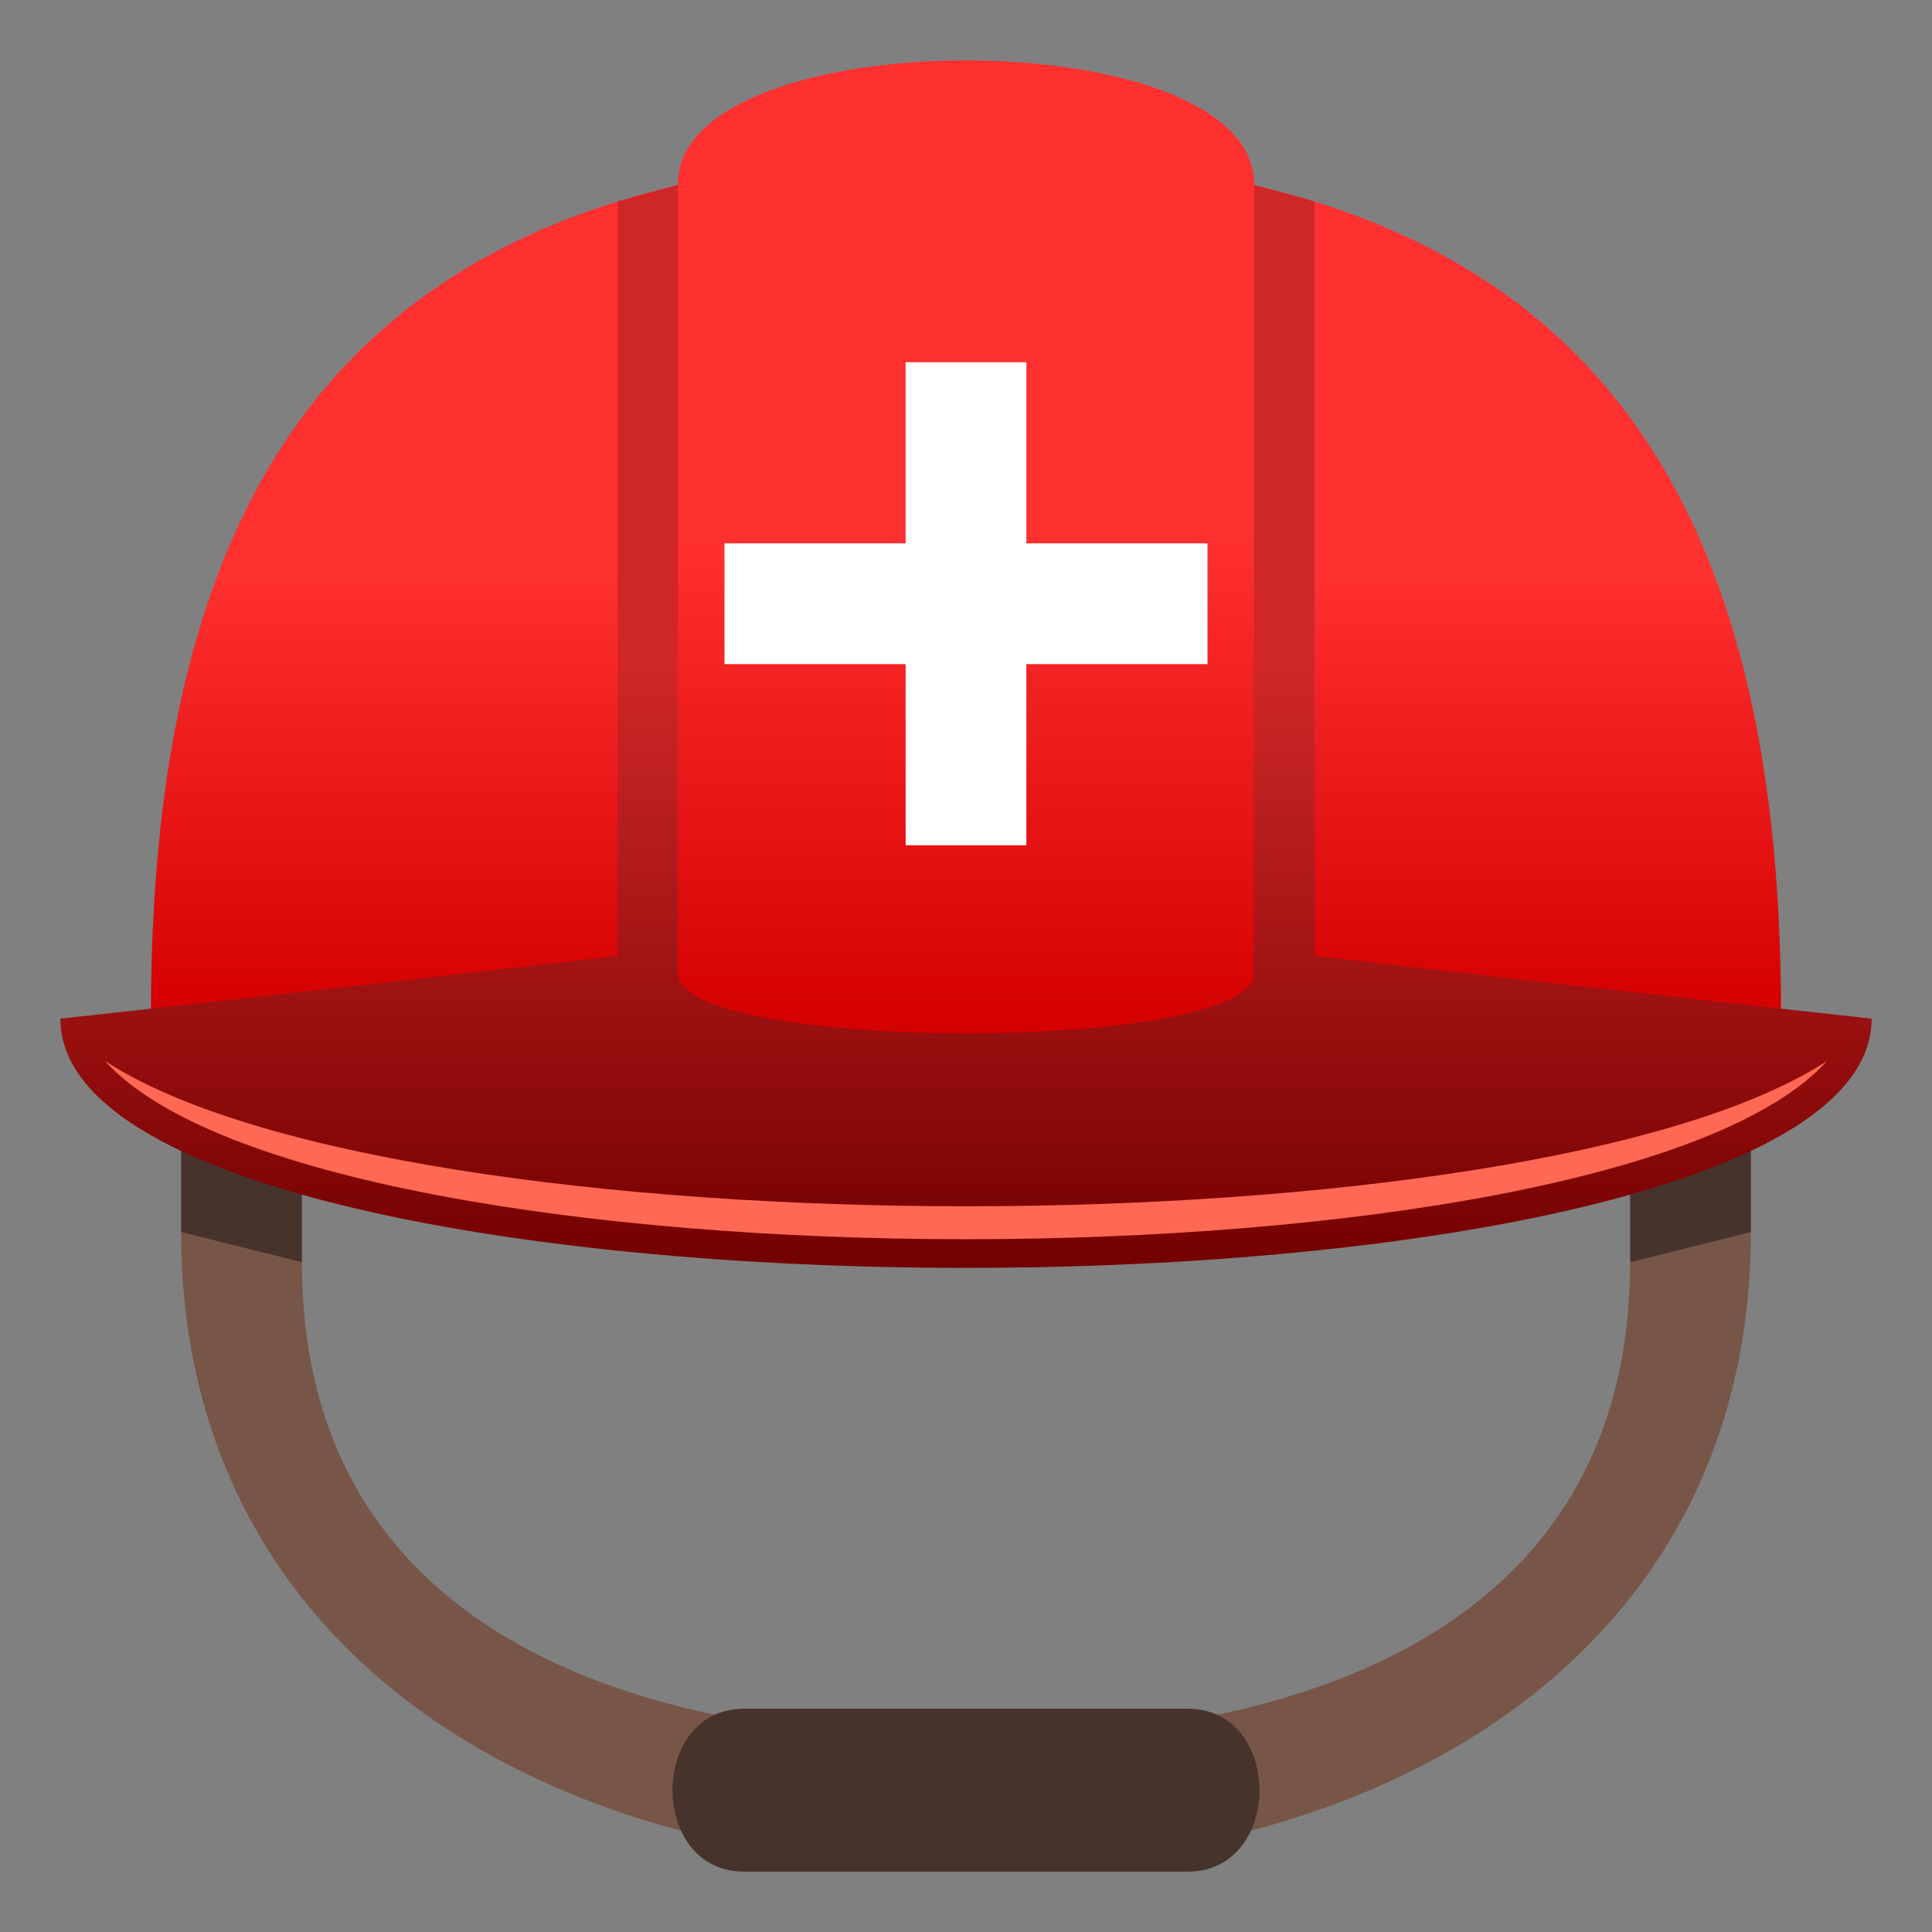
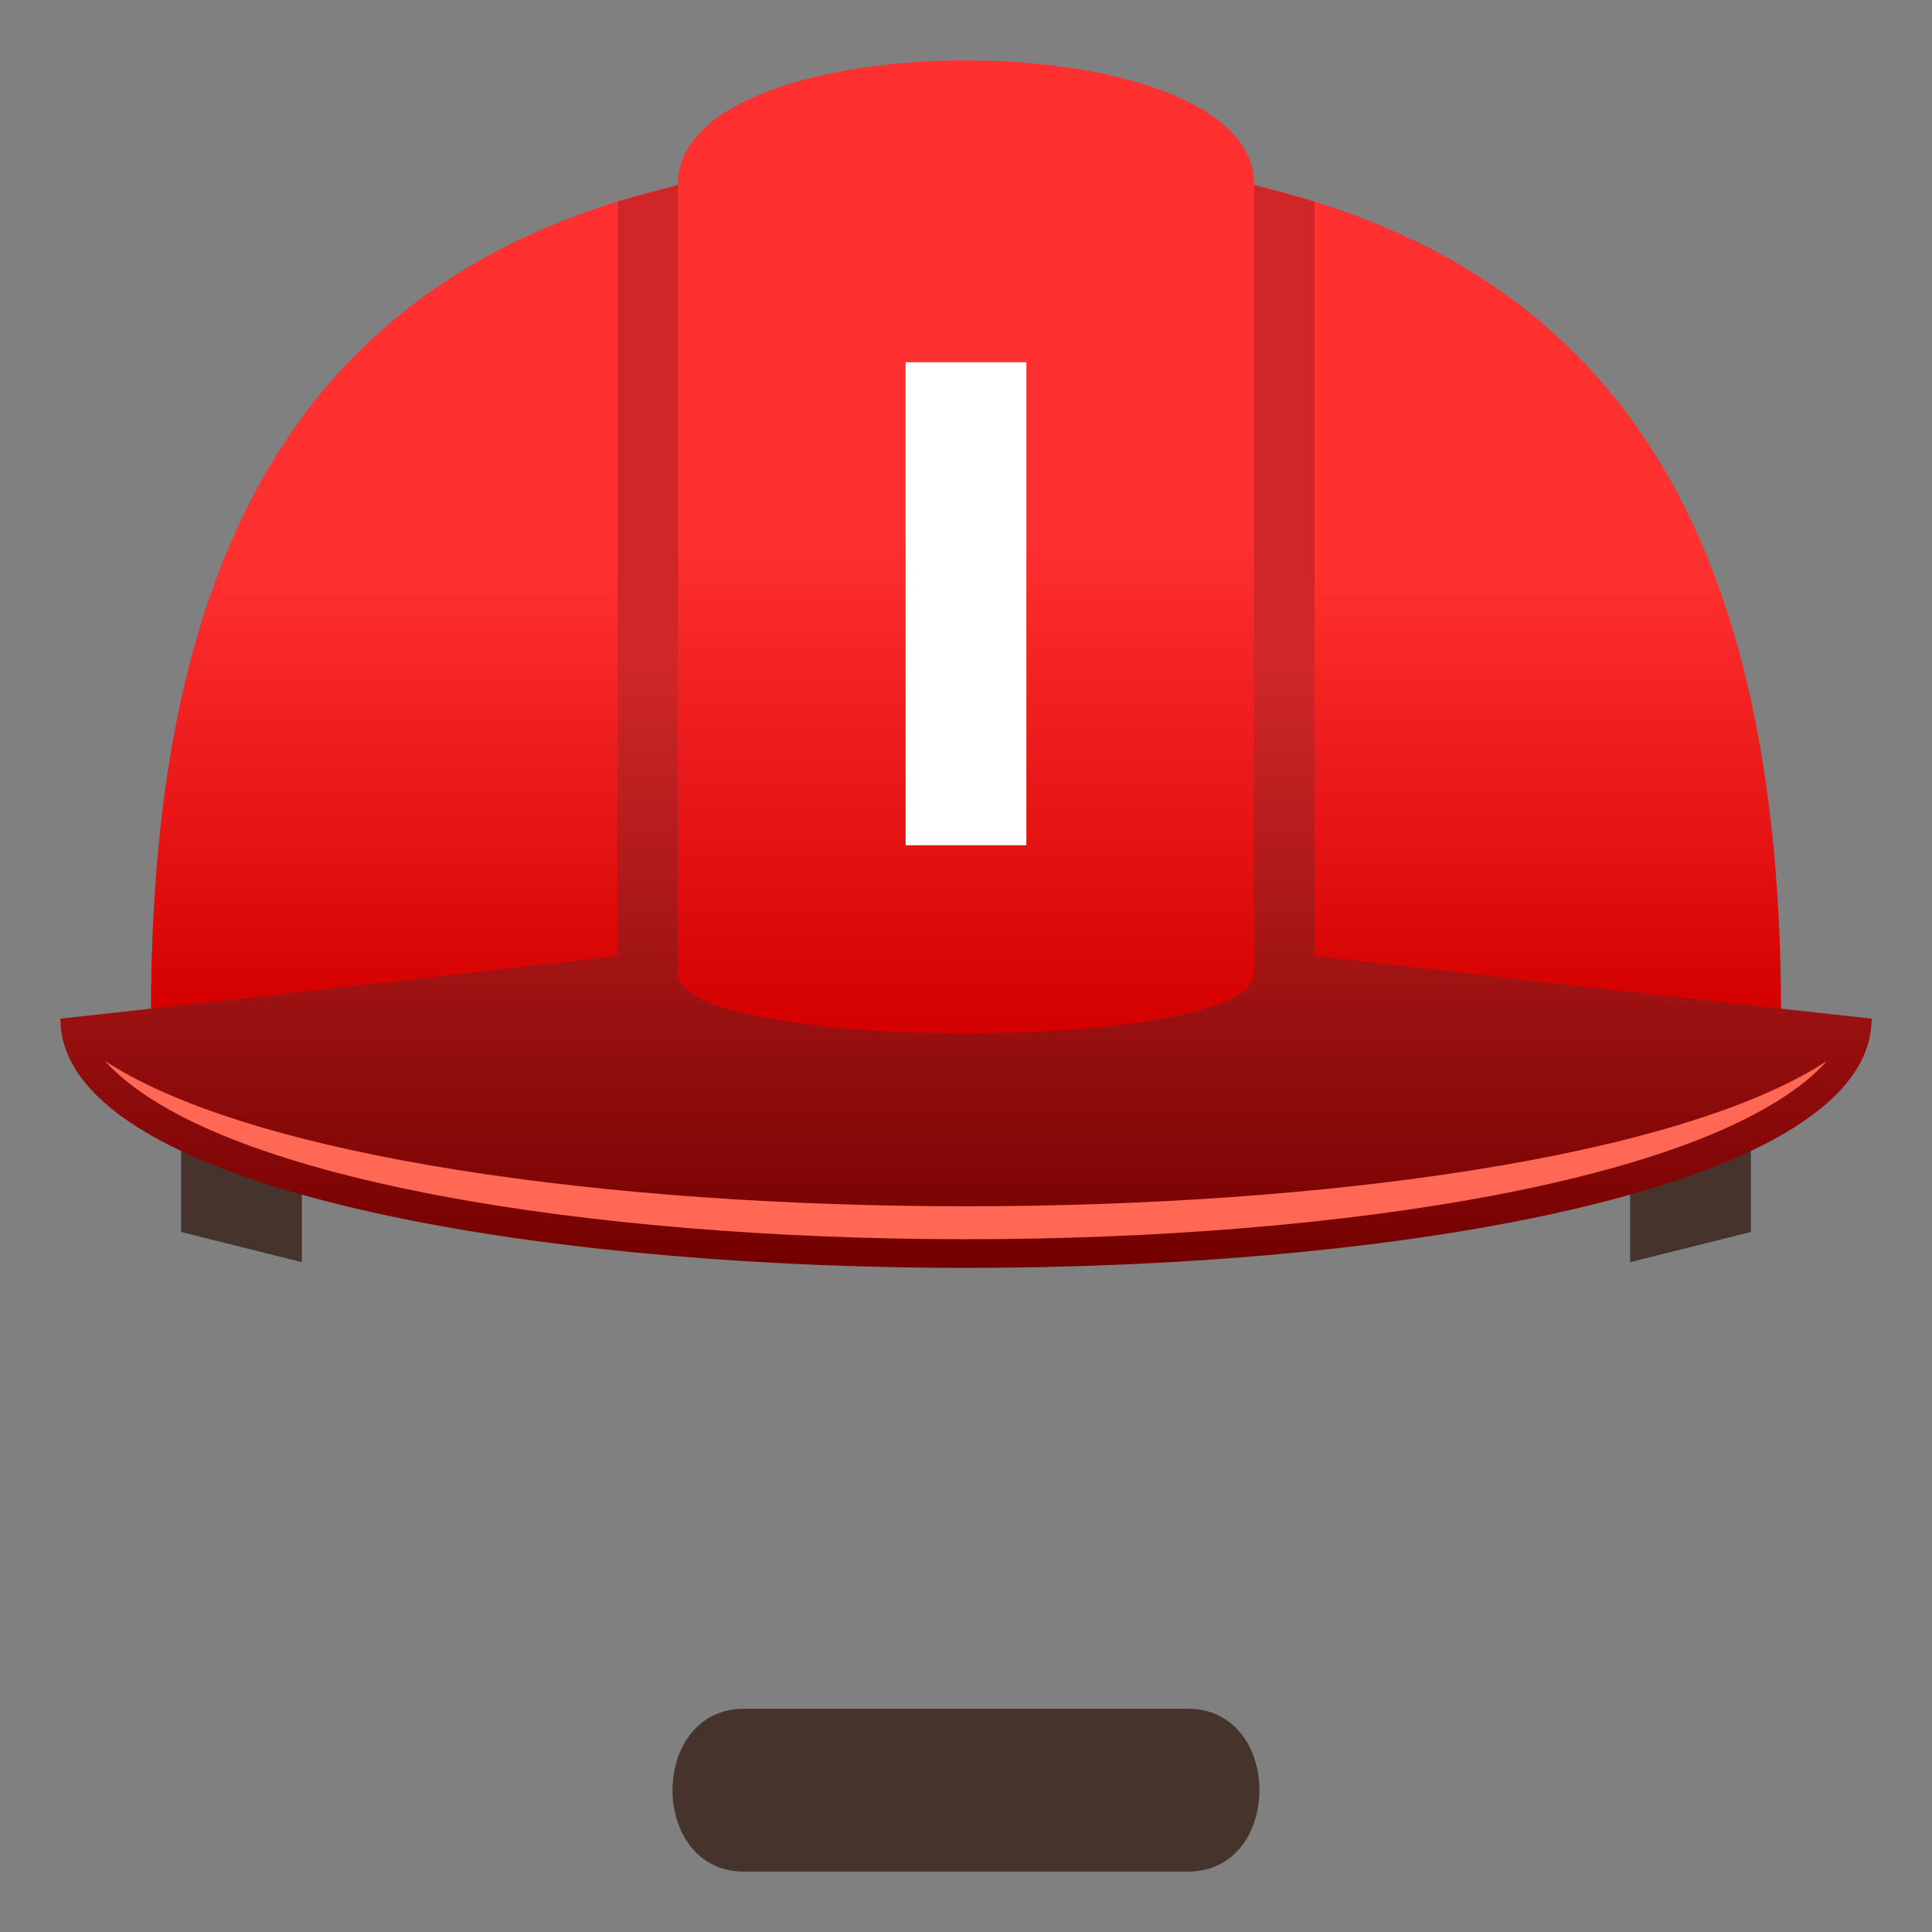
<svg xmlns="http://www.w3.org/2000/svg" width="64" height="64" viewBox="0 0 64 64">
  <rect x="0" y="0" width="64" height="64" fill="#808080" stroke="none" />
-   <path fill="#785647" d="M32 57.588c-12.15 0-22-4.203-22-15.777-2.243-1.71-4-1-4-1 0 13.678 11.641 21.004 26 21.004s26-7.326 26-21.004c0 0-2.38-.405-4 1 0 11.574-9.85 15.777-22 15.777z" />
  <path fill="#45332C" d="M58 40.811l-4 1V38h4zM10 41.811l-4-1V38h4zM39.349 62h-14.7c-3.161 0-3.161-5.396 0-5.396h14.699c3.164 0 3.164 5.396.001 5.396z" />
  <linearGradient id="26d1-a" gradientUnits="userSpaceOnUse" x1="32.001" y1="33.633" x2="32.001" y2="5.148">
    <stop offset="0" stop-color="#d40000" />
    <stop offset=".515" stop-color="#ff3030" />
  </linearGradient>
  <path fill="url(#26d1-a)" d="M59 33.633H5C5 15.778 11.753 5.147 31.999 5.147S59 15.778 59 33.633z" />
  <linearGradient id="26d1-b" gradientUnits="userSpaceOnUse" x1="32.001" y1="42" x2="32.001" y2="3.495">
    <stop offset="0" stop-color="#730000" />
    <stop offset=".515" stop-color="#cf2727" />
  </linearGradient>
  <path fill="url(#26d1-b)" d="M43.543 31.664V6.676l-11.54-3.182L20.46 6.675v24.989C9.619 32.918 2 33.743 2 33.743c0 11.009 60 11.009 60 0 0 0-7.617-.825-18.457-2.079z" />
  <path fill="#FF6854" d="M3.478 35.146c7.113 7.873 49.933 7.873 57.046 0-9.846 6.418-47.202 6.418-57.046 0z" />
  <linearGradient id="26d1-c" gradientUnits="userSpaceOnUse" x1="32.001" y1="34.232" x2="32.001" y2="2.001">
    <stop offset="0" stop-color="#d40000" />
    <stop offset=".515" stop-color="#ff3030" />
  </linearGradient>
  <path fill="url(#26d1-c)" d="M22.458 6.088v26.157c0 2.649 19.084 2.649 19.084 0V6.088c0-5.45-19.084-5.45-19.084 0z" />
  <path fill="#FFF" d="M30 12h4v16h-4z" />
-   <path fill="#FFF" d="M24 18h16v4H24z" />
</svg>